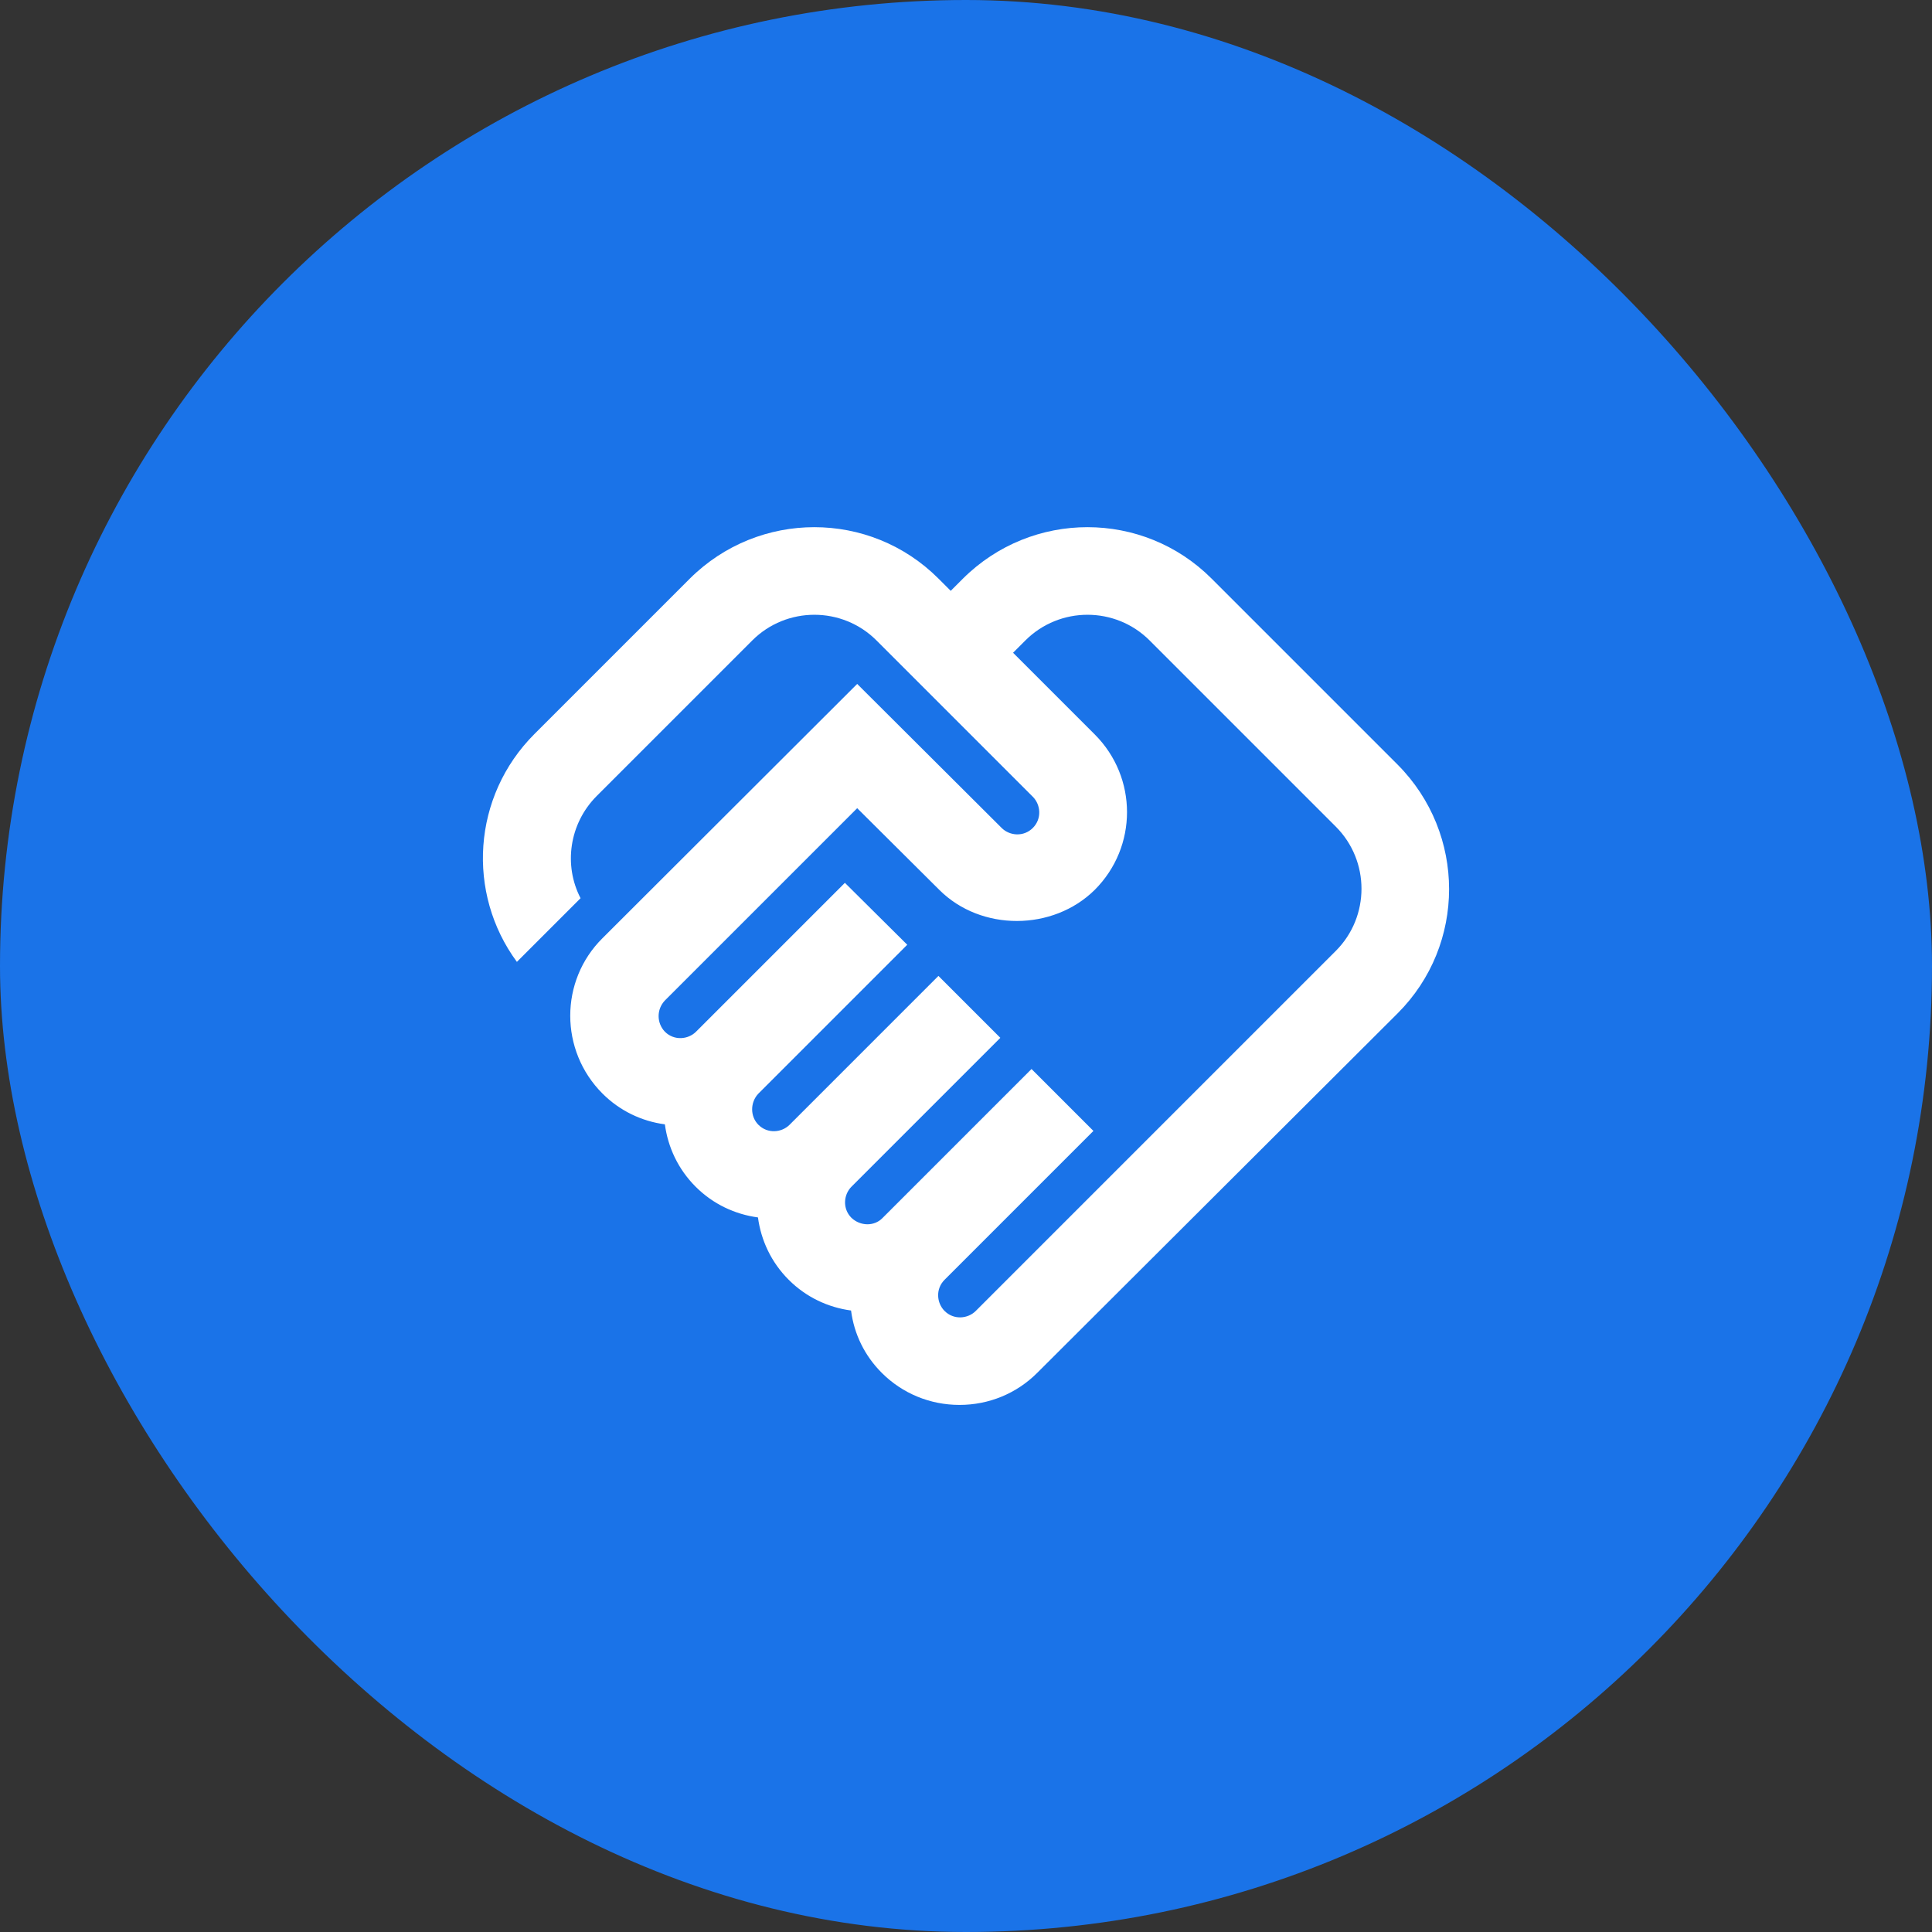
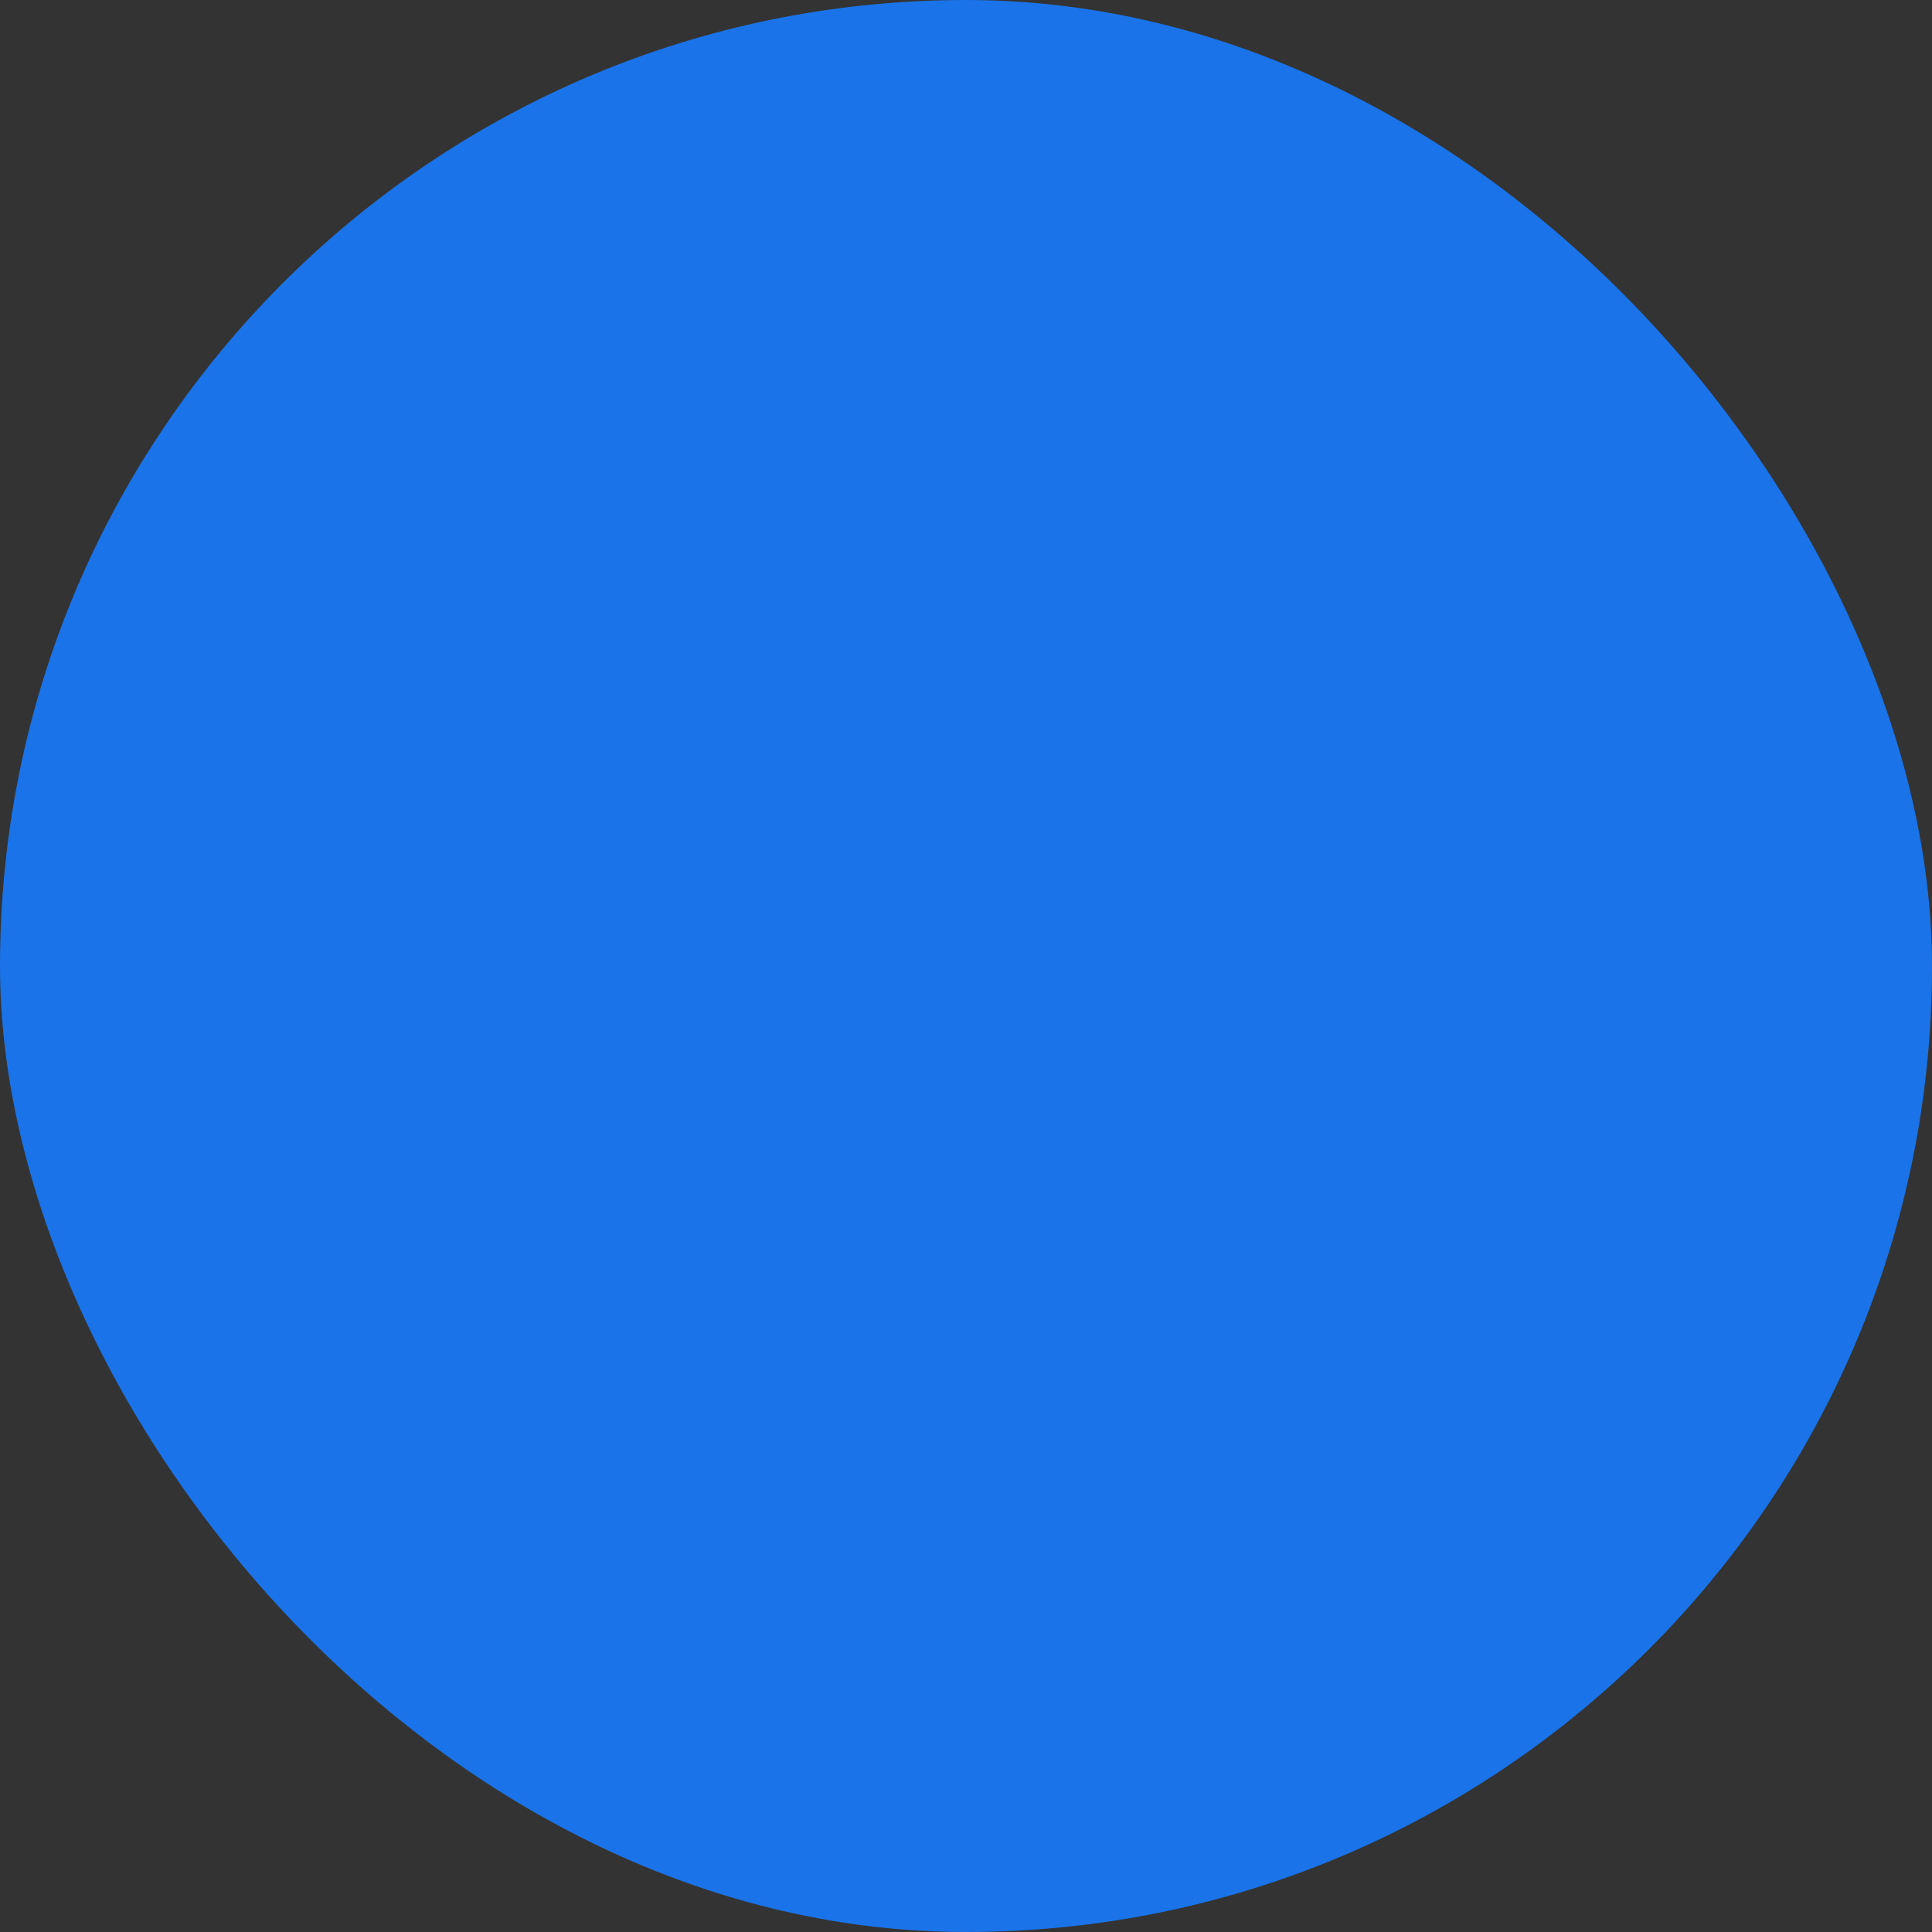
<svg xmlns="http://www.w3.org/2000/svg" width="44" height="44" viewBox="0 0 44 44" fill="none">
  <rect x="0" y="0" width="44" height="44" fill="#333333" stroke="none" />
  <rect width="44" height="44" rx="22" fill="#1A73E8" />
-   <path d="M22.222 29.856C22.042 30.036 21.722 30.066 21.512 29.856C21.332 29.676 21.302 29.356 21.512 29.146L24.902 25.756L23.492 24.346L20.102 27.736C19.912 27.936 19.592 27.926 19.392 27.736C19.182 27.526 19.212 27.206 19.392 27.026L22.782 23.636L21.372 22.226L17.982 25.616C17.802 25.796 17.482 25.826 17.272 25.616C17.082 25.426 17.082 25.106 17.272 24.906L20.662 21.516L19.242 20.106L15.852 23.496C15.672 23.676 15.352 23.706 15.142 23.496C14.952 23.296 14.952 22.986 15.142 22.786L19.522 18.406L21.392 20.266C22.342 21.216 23.982 21.206 24.932 20.266C25.912 19.286 25.912 17.706 24.932 16.726L23.072 14.866L23.352 14.586C24.132 13.806 25.402 13.806 26.182 14.586L30.422 18.826C31.202 19.606 31.202 20.876 30.422 21.656L22.222 29.856ZM31.832 23.076C33.392 21.516 33.392 18.986 31.832 17.416L27.592 13.176C26.032 11.616 23.502 11.616 21.932 13.176L21.652 13.456L21.372 13.176C19.812 11.616 17.282 11.616 15.712 13.176L12.172 16.716C10.752 18.136 10.622 20.346 11.772 21.906L13.222 20.456C12.832 19.706 12.962 18.756 13.592 18.126L17.132 14.586C17.912 13.806 19.182 13.806 19.962 14.586L23.522 18.146C23.702 18.326 23.732 18.646 23.522 18.856C23.312 19.066 22.992 19.036 22.812 18.856L19.522 15.576L13.722 21.366C12.742 22.336 12.742 23.926 13.722 24.906C14.112 25.296 14.612 25.536 15.142 25.606C15.212 26.126 15.442 26.626 15.842 27.026C16.242 27.426 16.742 27.656 17.262 27.726C17.332 28.246 17.562 28.746 17.962 29.146C18.362 29.546 18.862 29.776 19.382 29.846C19.452 30.386 19.692 30.876 20.082 31.266C20.552 31.736 21.182 31.996 21.852 31.996C22.522 31.996 23.152 31.736 23.622 31.266L31.832 23.076Z" fill="white" />
</svg>